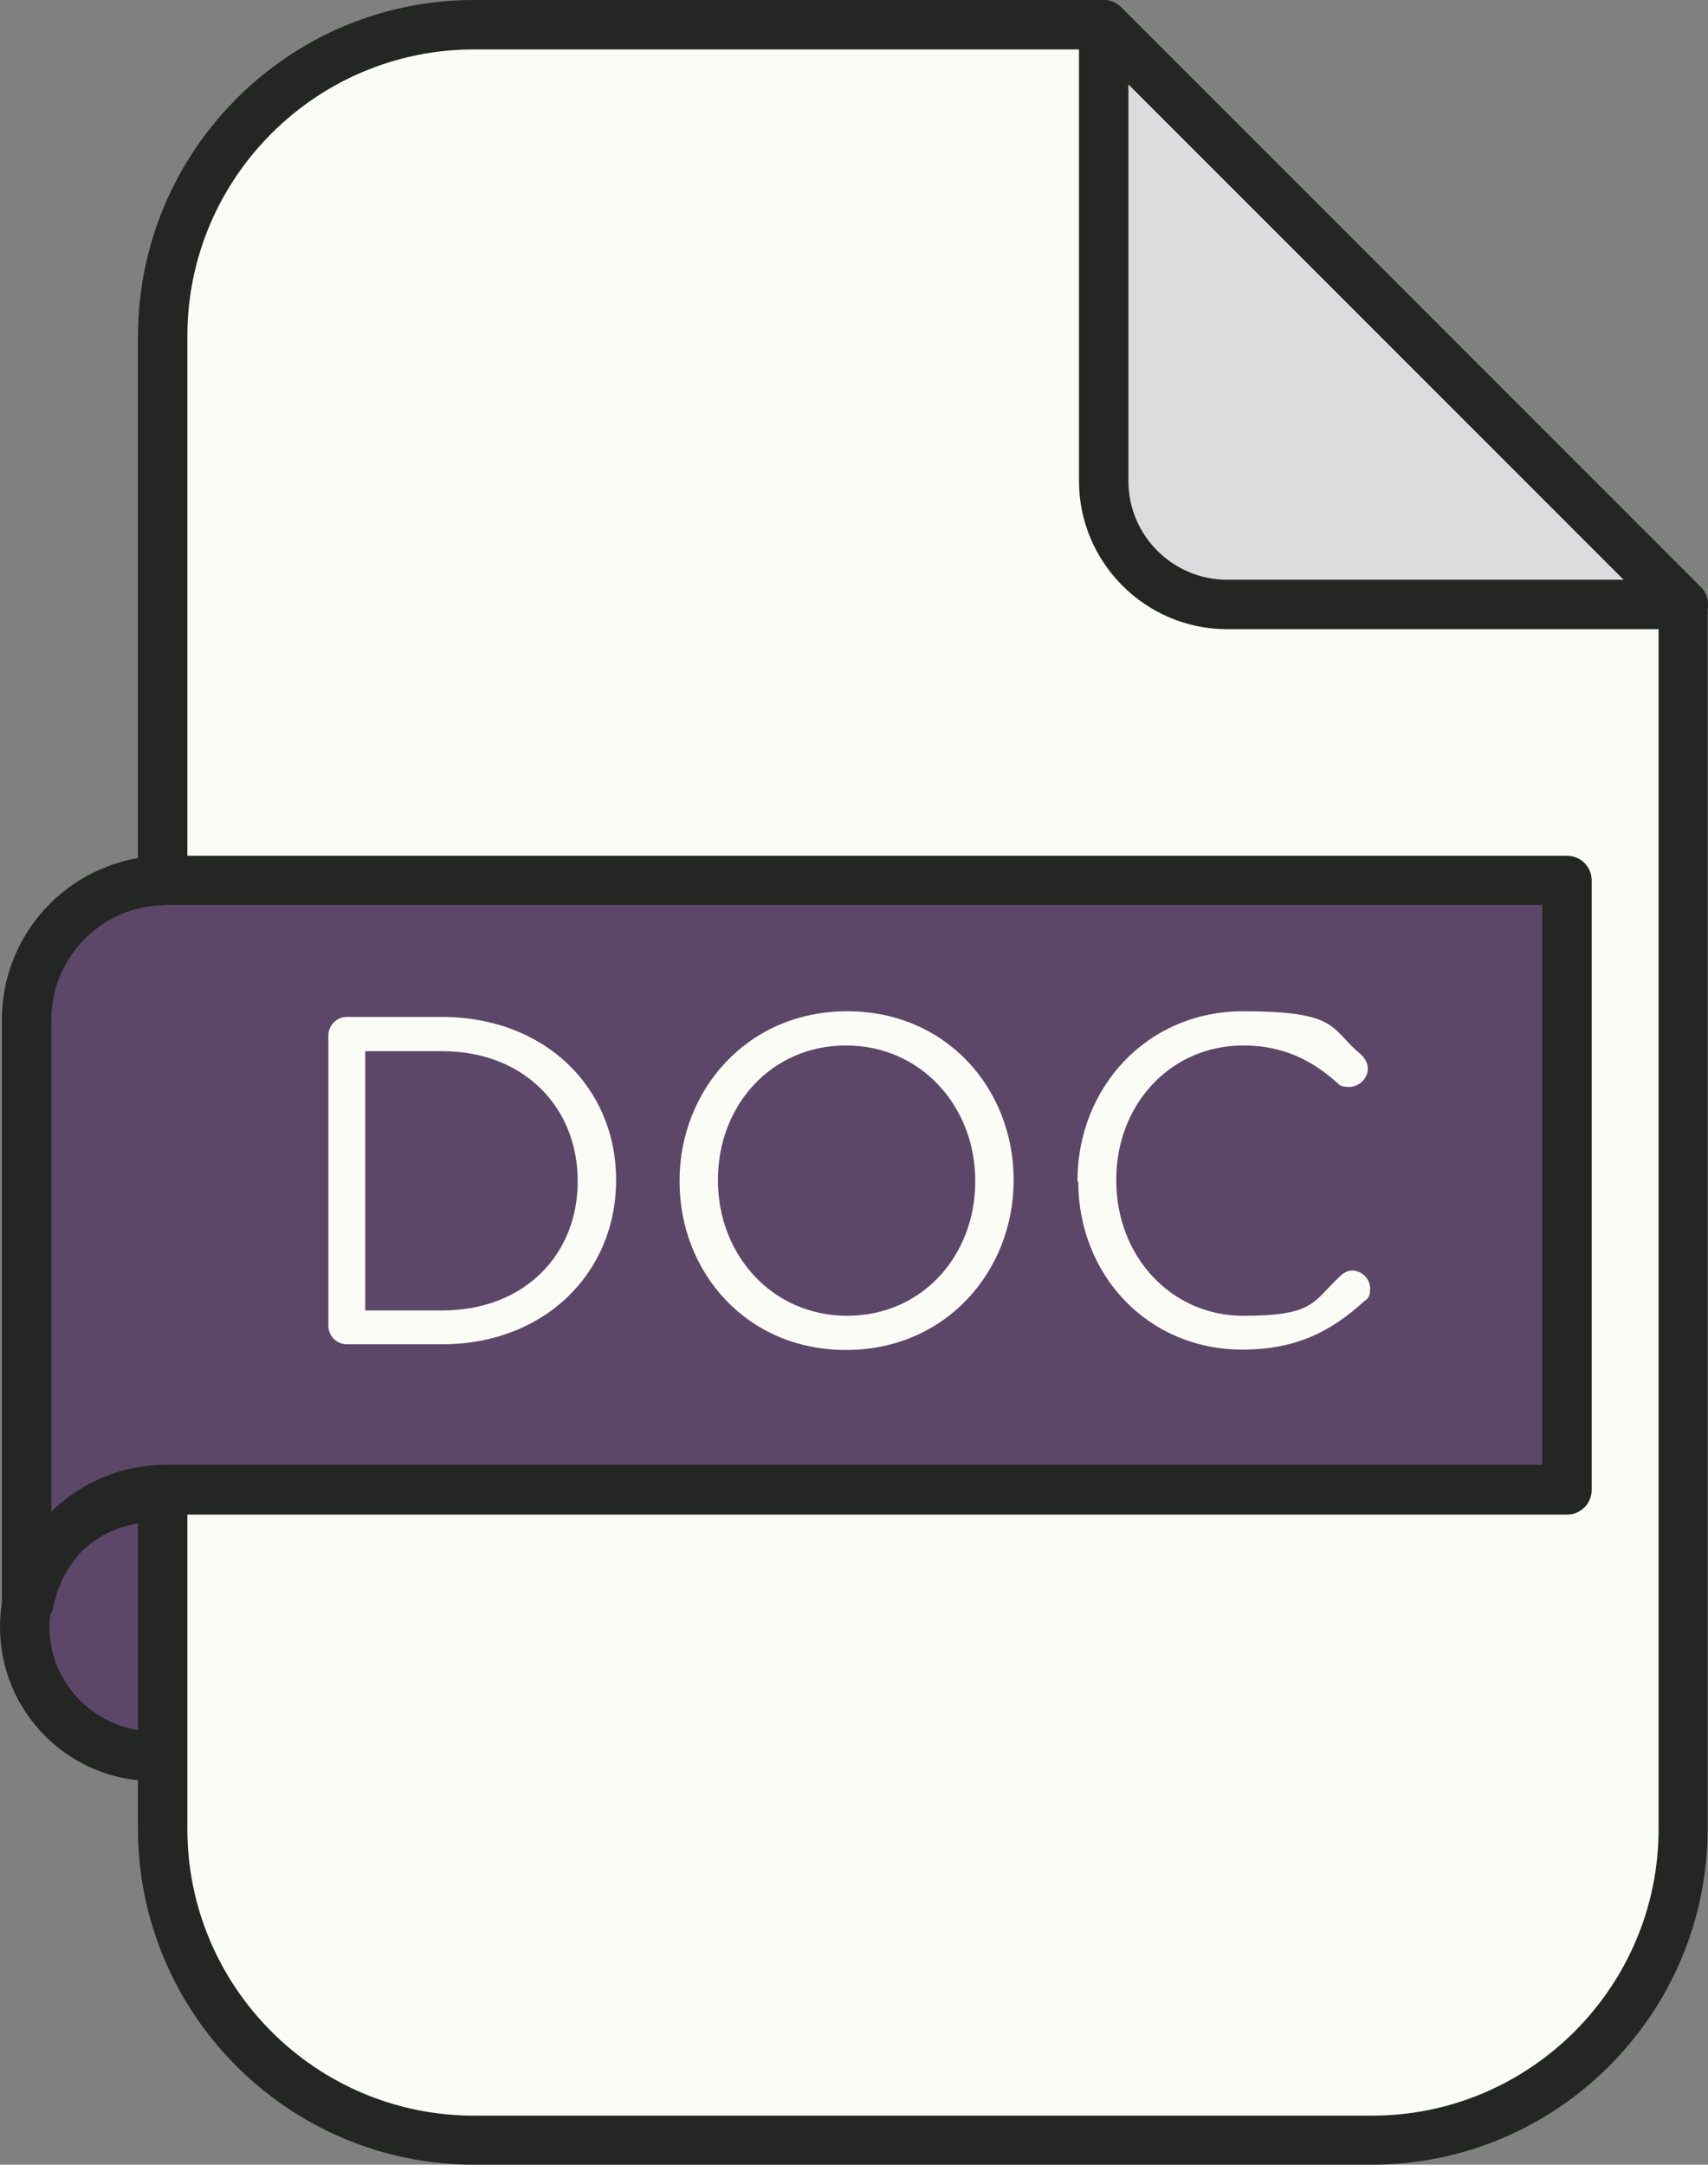
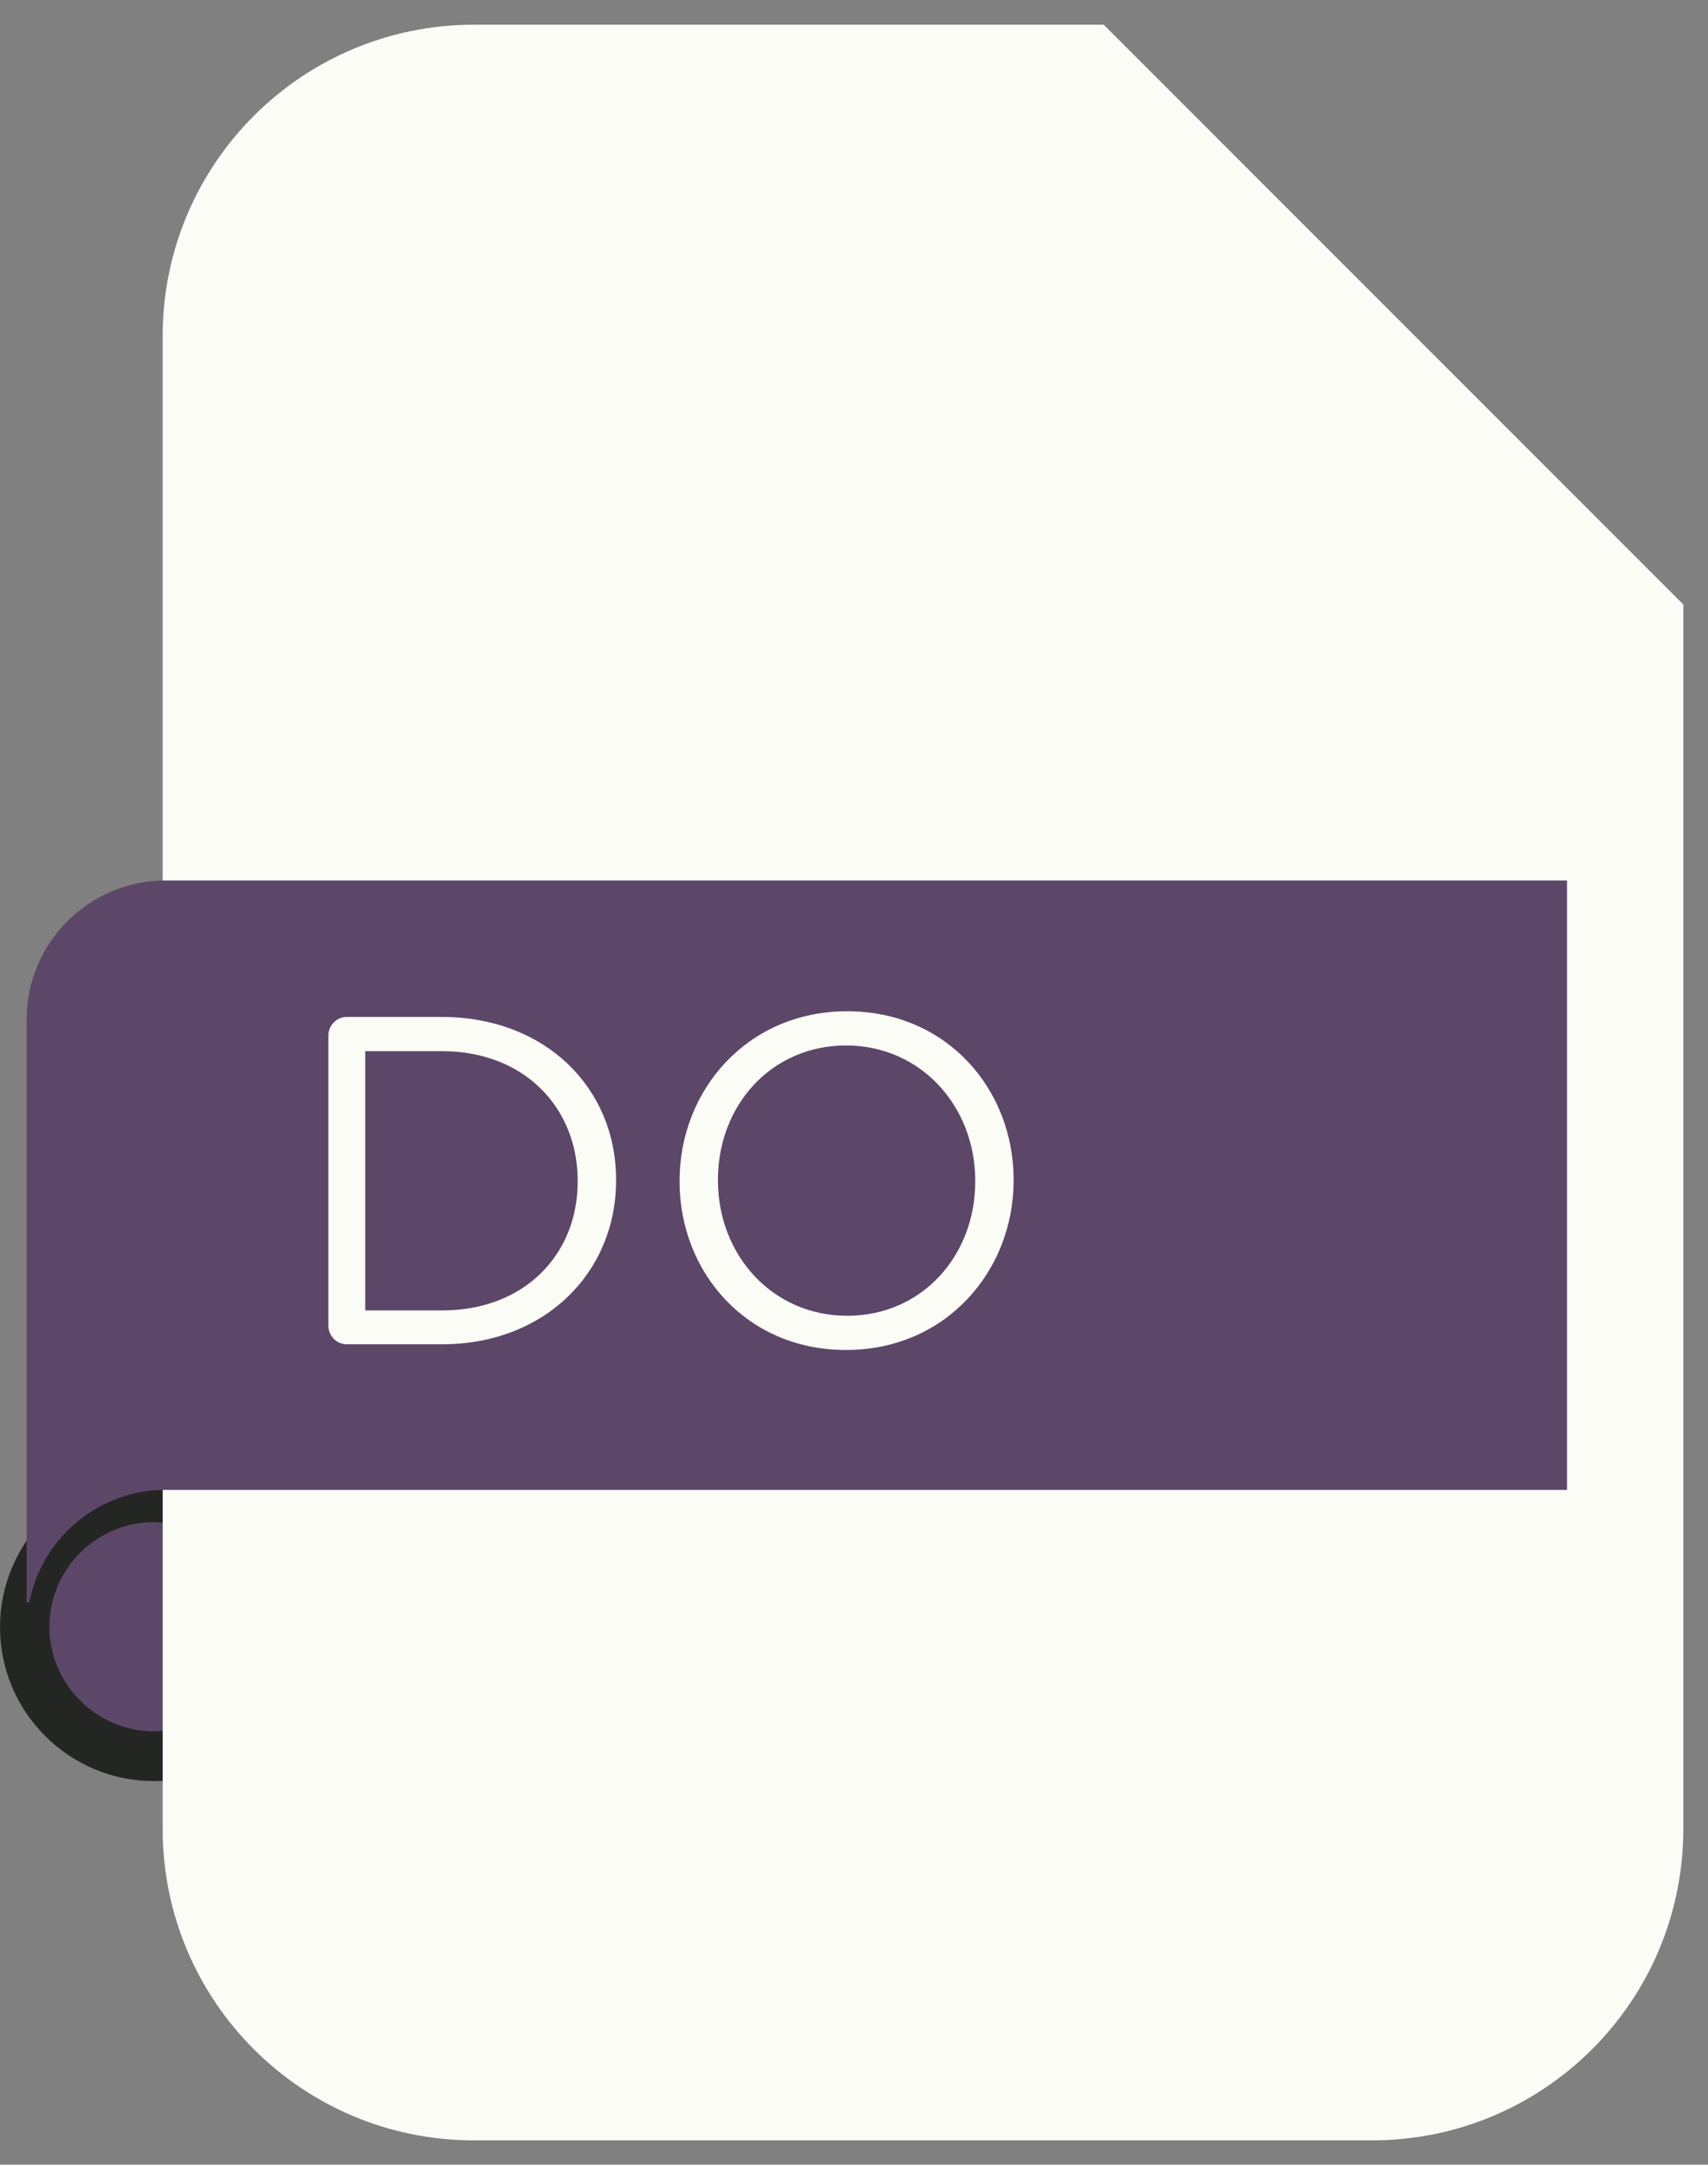
<svg xmlns="http://www.w3.org/2000/svg" id="Layer_1" version="1.1" viewBox="0 0 449.4 569.4">
  <rect x="0" y="0" width="449.4" height="569.4" fill="#808080" stroke="none" />
  <defs>
    <style>
      .st0 {
        fill: #242624;
      }

      .st1 {
        fill: #fbfcf5;
      }

      .st2 {
        fill: #5c4769;
      }

      .st3 {
        fill: #dbdcdd;
      }
    </style>
  </defs>
  <circle class="st2" cx="40.5" cy="427.9" r="34" transform="translate(-68 12) rotate(-9.2)" />
  <path class="st0" d="M40.5,468.5c-22.4,0-40.5-18.2-40.5-40.5s18.2-40.5,40.5-40.5,40.5,18.2,40.5,40.5-18.2,40.5-40.5,40.5ZM40.5,400.4c-15.2,0-27.5,12.4-27.5,27.5s12.4,27.5,27.5,27.5,27.5-12.4,27.5-27.5-12.4-27.5-27.5-27.5Z" />
-   <path class="st1" d="M290.4,6.5H124.7c-45.2,0-81.9,36.6-81.9,81.9v392.7c0,45.2,36.6,81.9,81.9,81.9h236.3c45.2,0,81.9-36.6,81.9-81.9V159L290.4,6.5Z" />
-   <path class="st0" d="M361,569.4H124.7c-48.7,0-88.4-39.6-88.4-88.4V88.4C36.4,39.6,76,0,124.7,0h165.6c1.7,0,3.4.7,4.6,1.9l152.5,152.5c1.2,1.2,1.9,2.9,1.9,4.6v322c0,48.7-39.6,88.4-88.4,88.4ZM124.7,13c-41.5,0-75.4,33.8-75.4,75.4v392.7c0,41.5,33.8,75.4,75.4,75.4h236.3c41.5,0,75.4-33.8,75.4-75.4V161.7L287.7,13H124.7Z" />
-   <path class="st3" d="M290.4,6.5l152.5,152.5h-120c-18,0-32.5-14.6-32.5-32.5V6.5Z" />
-   <path class="st0" d="M442.9,165.5s0,0,0,0h-120c-21.5,0-39-17.5-39-39V6.5c0-2.6,1.6-5,4-6,2.4-1,5.2-.5,7.1,1.4l152.2,152.2c1.4,1.2,2.2,2.9,2.2,4.9,0,3.6-2.9,6.5-6.5,6.5ZM296.9,22.2v104.3c0,14.4,11.7,26,26,26h104.3L296.9,22.2Z" />
+   <path class="st1" d="M290.4,6.5H124.7c-45.2,0-81.9,36.6-81.9,81.9v392.7c0,45.2,36.6,81.9,81.9,81.9h236.3c45.2,0,81.9-36.6,81.9-81.9V159Z" />
  <path class="st2" d="M43.6,231.6c-20.2,0-36.6,16.4-36.6,36.6v153.3h.7c3.3-16.9,18.1-29.6,35.9-29.6h368.7v-160.3H43.6Z" />
-   <path class="st0" d="M7.7,428h-.7c-3.6,0-6.5-2.9-6.5-6.5v-153.3c0-23.8,19.3-43.1,43.1-43.1h368.7c3.6,0,6.5,2.9,6.5,6.5v160.3c0,3.6-2.9,6.5-6.5,6.5H43.6c-14.4,0-26.8,10.2-29.6,24.4-.6,3.1-3.3,5.3-6.4,5.3ZM43.6,238.1c-16.6,0-30.1,13.5-30.1,30.1v129.4c7.8-7.6,18.5-12.3,30.1-12.3h362.2v-147.3H43.6Z" />
  <path class="st1" d="M86.4,272.4c0-2.7,2.2-4.9,4.8-4.9h25.1c27.1,0,45.8,18.6,45.8,42.8v.2c0,24.2-18.7,43.1-45.8,43.1h-25.1c-2.6,0-4.8-2.2-4.8-4.9v-76.3ZM116.3,344.7c21.8,0,35.7-14.8,35.7-33.9v-.2c0-19.1-13.9-34.1-35.7-34.1h-20.2v68.2h20.2Z" />
  <path class="st1" d="M178.8,310.8v-.2c0-23.8,17.8-44.6,44.1-44.6s43.8,20.6,43.8,44.3v.2c0,23.8-17.8,44.6-44.1,44.6s-43.8-20.6-43.8-44.3ZM256.6,310.8v-.2c0-19.6-14.3-35.6-34-35.6s-33.7,15.8-33.7,35.3v.2c0,19.6,14.3,35.6,34,35.6s33.7-15.8,33.7-35.3Z" />
-   <path class="st1" d="M283.5,310.8v-.2c0-24.4,18.2-44.6,43.6-44.6s22.8,4.6,30.8,11.2c1,.9,2,2.2,2,3.9,0,2.6-2.3,4.8-4.9,4.8s-2.5-.6-3.2-1.1c-6.6-5.9-14.2-9.8-24.7-9.8-19.1,0-33.4,15.5-33.4,35.3v.2c0,19.9,14.4,35.6,33.4,35.6s18.2-3.7,25.6-10.5c.7-.7,1.8-1.4,3.1-1.4,2.5,0,4.7,2.2,4.7,4.7s-.7,2.7-1.6,3.4c-8.5,7.8-17.8,12.7-32,12.7-24.9,0-43.2-19.6-43.2-44.3Z" />
</svg>